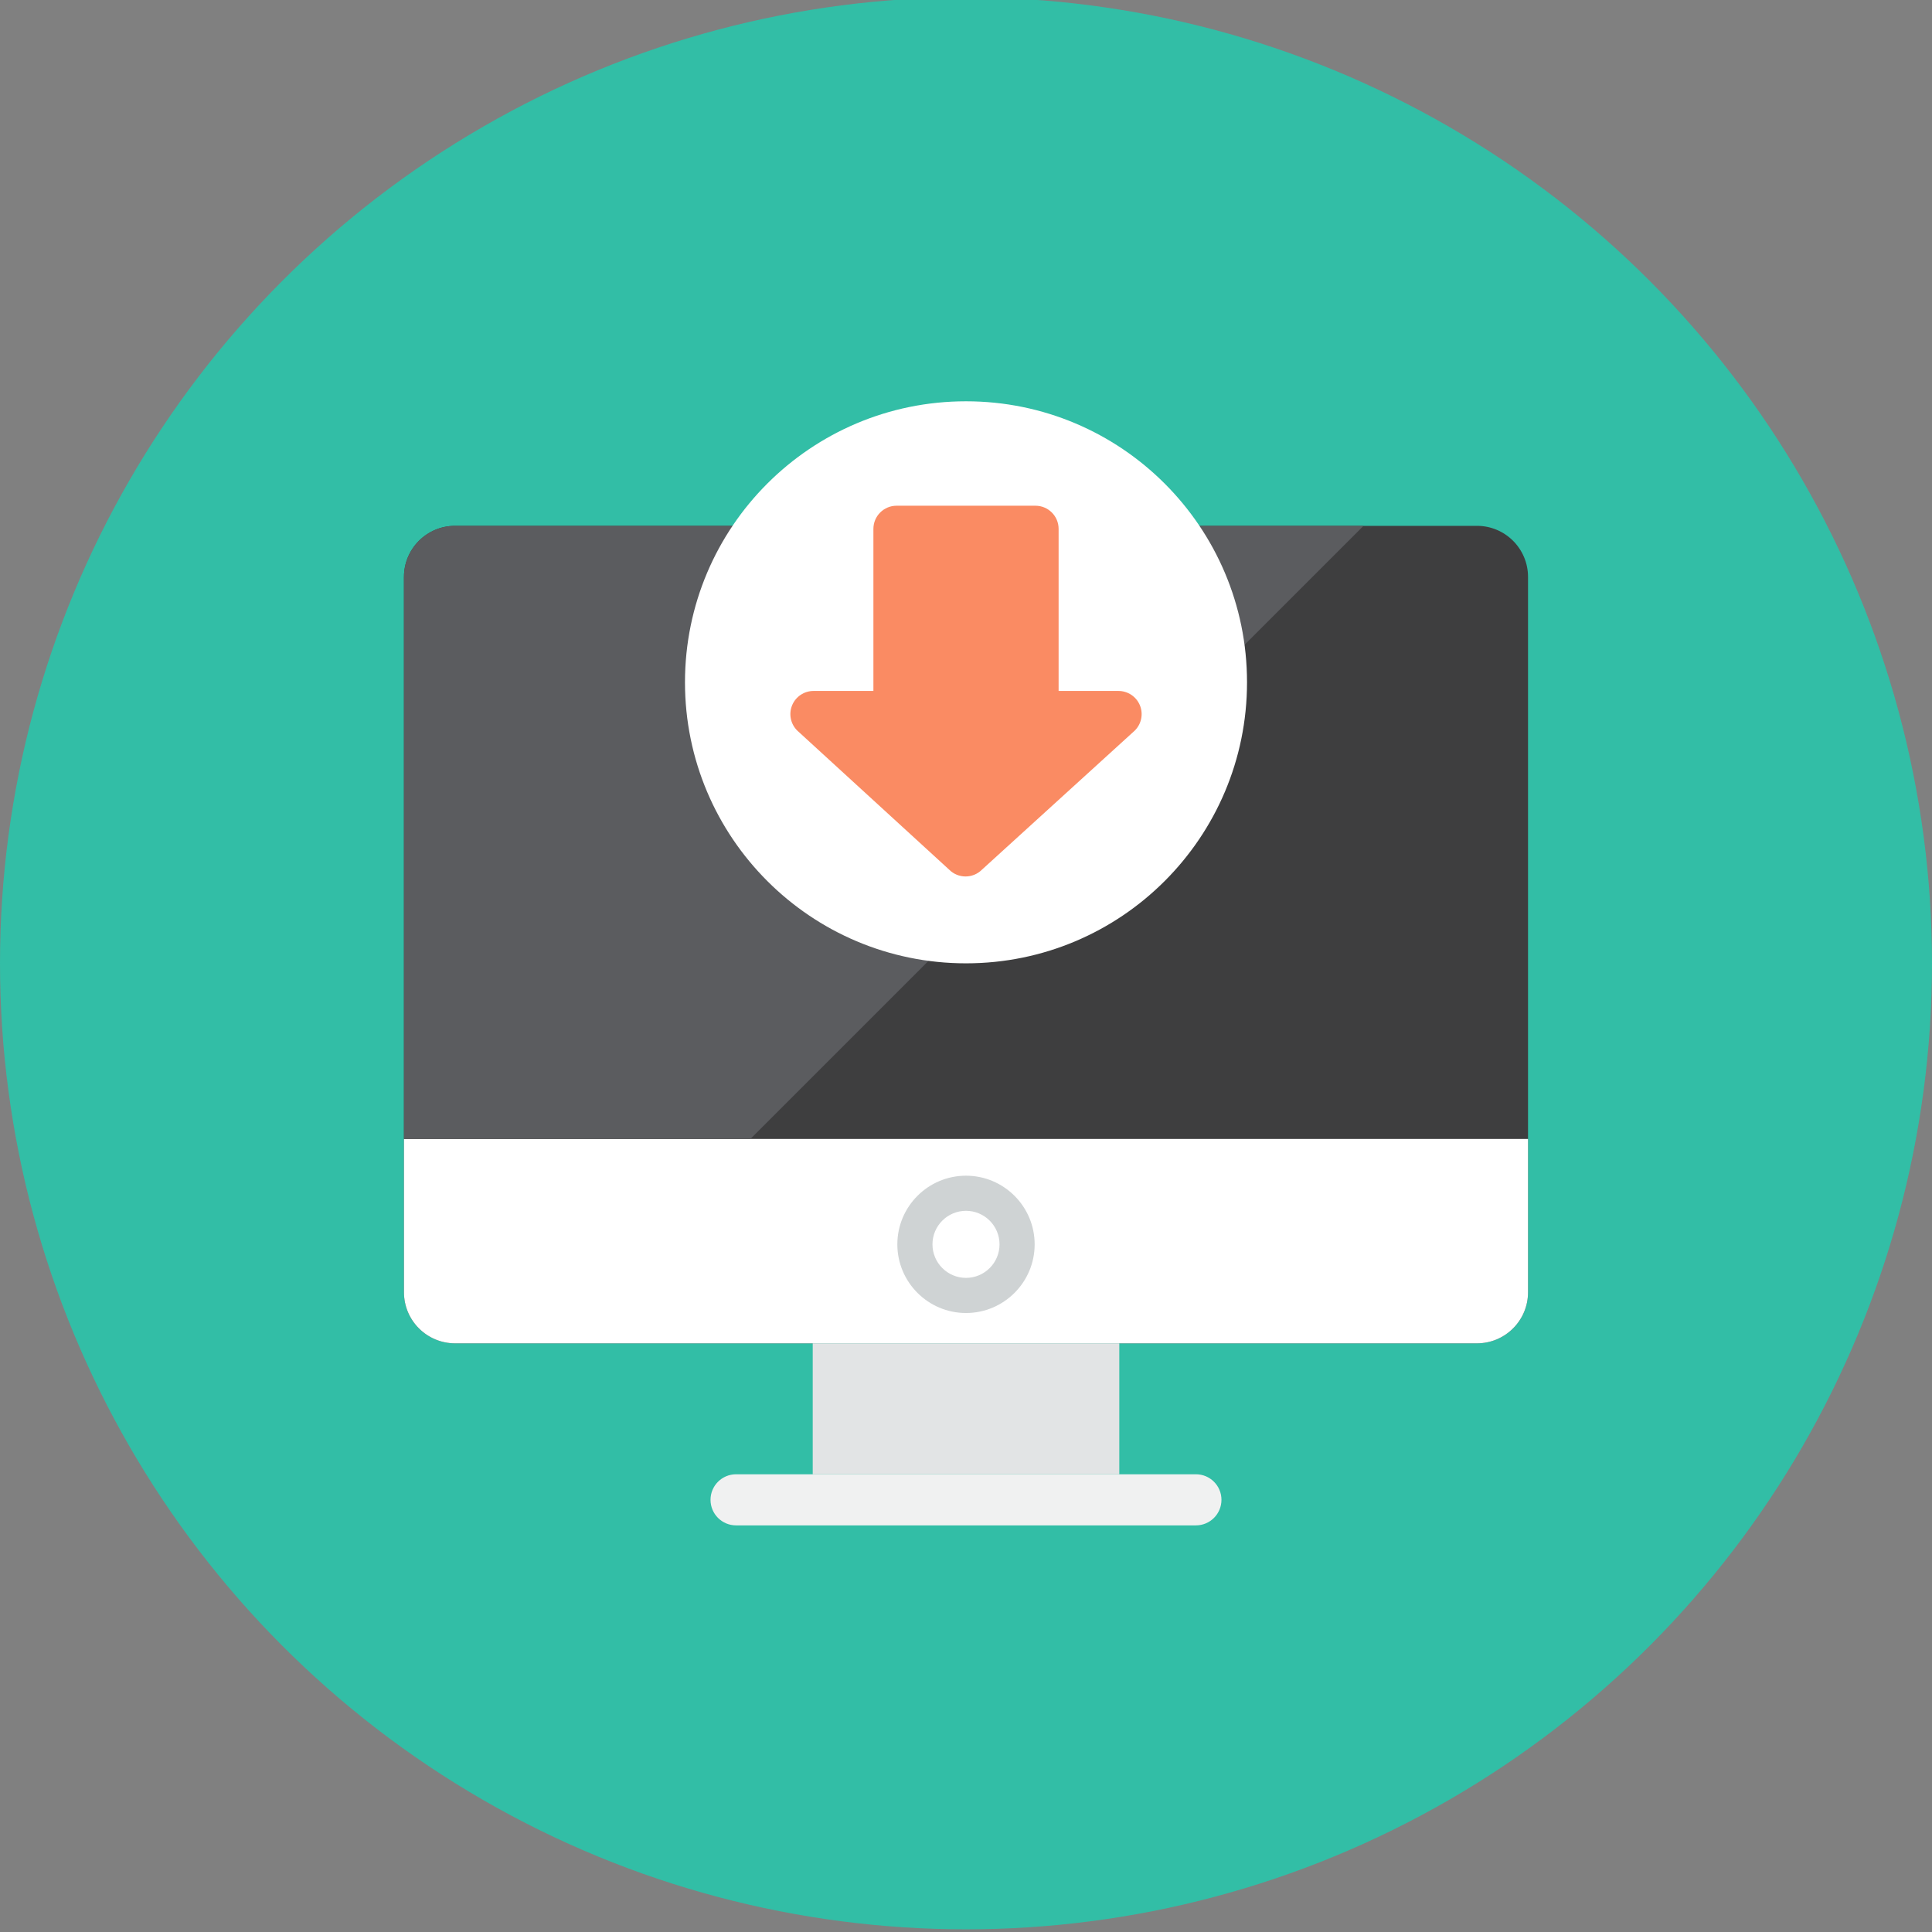
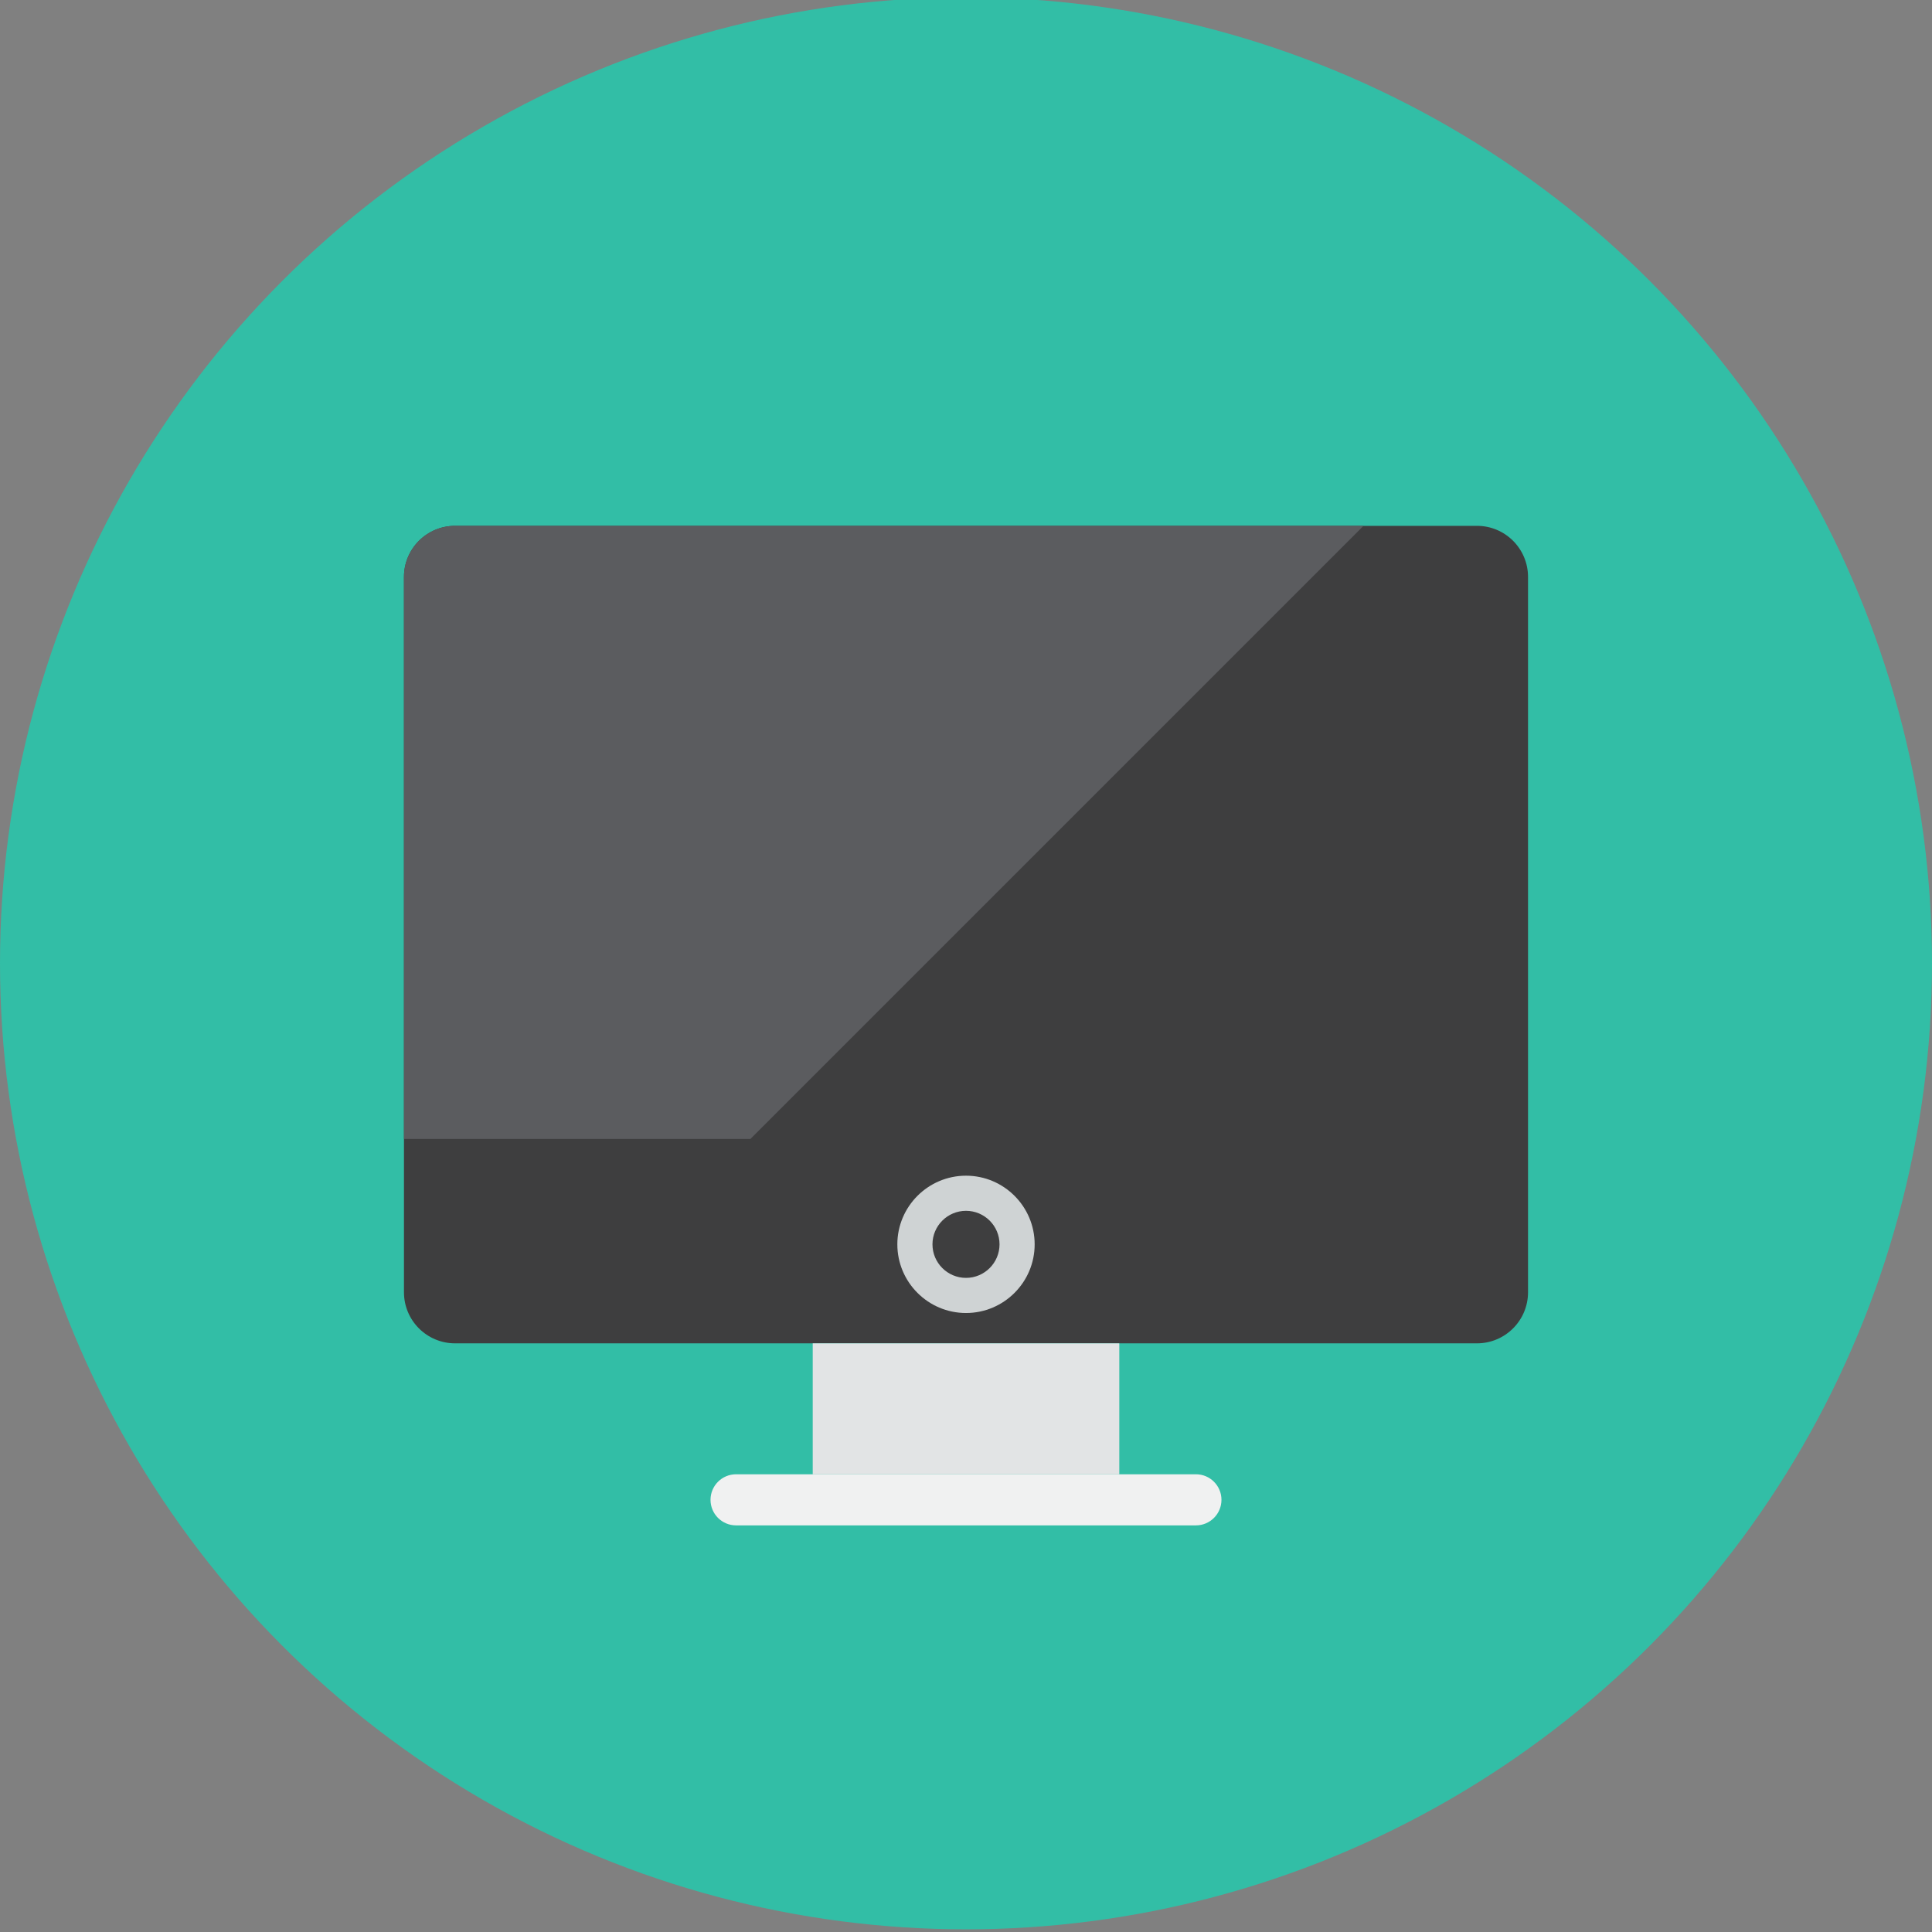
<svg xmlns="http://www.w3.org/2000/svg" height="110px" style="enable-background:new 0 0 110 110;" version="1.0" viewBox="0 0 110 110" width="110px" xml:space="preserve">
  <rect x="0" y="0" width="110" height="110" fill="#808080" stroke="none" />
  <g id="Artboard" />
  <g id="Multicolor">
    <circle cx="55" cy="54.848" r="55" fill="#32bea6" opacity="1" original-fill="#25b7d3" />
    <g>
      <path d="M87,73.575c0,1.607-1.302,2.909-2.909,2.909H25.909c-1.607,0-2.909-1.302-2.909-2.909V32.848    c0-1.607,1.302-2.909,2.909-2.909h58.182c1.607,0,2.909,1.302,2.909,2.909V73.575z" fill="#3e3e3f" opacity="1" original-fill="#3e3e3f" />
      <rect height="7.455" width="17.455" x="46.273" y="76.485" fill="#e2e4e5" opacity="1" original-fill="#e2e4e5" />
      <path d="M69.545,85.394c0,0.803-0.651,1.455-1.455,1.455H41.909c-0.803,0-1.455-0.651-1.455-1.455    s0.651-1.455,1.455-1.455h26.182C68.894,83.939,69.545,84.59,69.545,85.394z" fill="#f0f1f1" opacity="1" original-fill="#f0f1f1" />
-       <path d="M87,73.575v-8.727H23v8.727c0,1.607,1.303,2.909,2.909,2.909h58.182    C85.697,76.485,87,75.182,87,73.575z" fill="#ffffff" opacity="1" original-fill="#ffffff" />
      <path d="M55,74.757c-2.156,0-3.909-1.753-3.909-3.909c0-2.156,1.754-3.909,3.909-3.909    s3.909,1.753,3.909,3.909C58.909,73.004,57.156,74.757,55,74.757z M55,68.939c-1.053,0-1.909,0.856-1.909,1.909    c0,1.052,0.856,1.909,1.909,1.909s1.909-0.856,1.909-1.909C56.909,69.796,56.053,68.939,55,68.939z" fill="#cfd3d4" opacity="1" original-fill="#cfd3d4" />
      <path d="M23,32.848v32h19.724l34.909-34.909H25.909C24.303,29.939,23,31.242,23,32.848z" fill="#5b5c5f" opacity="1" original-fill="#5b5c5f" />
-       <circle cx="55" cy="38.848" r="16" fill="#ffffff" opacity="1" original-fill="#ffffff" />
-       <path d="M64.9,40.154c-0.204-0.492-0.685-0.814-1.218-0.814h-3.409v-9.228c0-0.728-0.59-1.318-1.318-1.318    h-7.909c-0.728,0-1.318,0.59-1.318,1.318v9.228h-3.409c-0.533,0-1.014,0.321-1.218,0.814c-0.204,0.493-0.091,1.059,0.286,1.437    l8.656,7.925c0.515,0.515,1.349,0.515,1.864,0l8.708-7.925C64.991,41.214,65.104,40.647,64.9,40.154z" fill="#fa8b63" opacity="1" original-fill="#17b198" />
    </g>
  </g>
</svg>